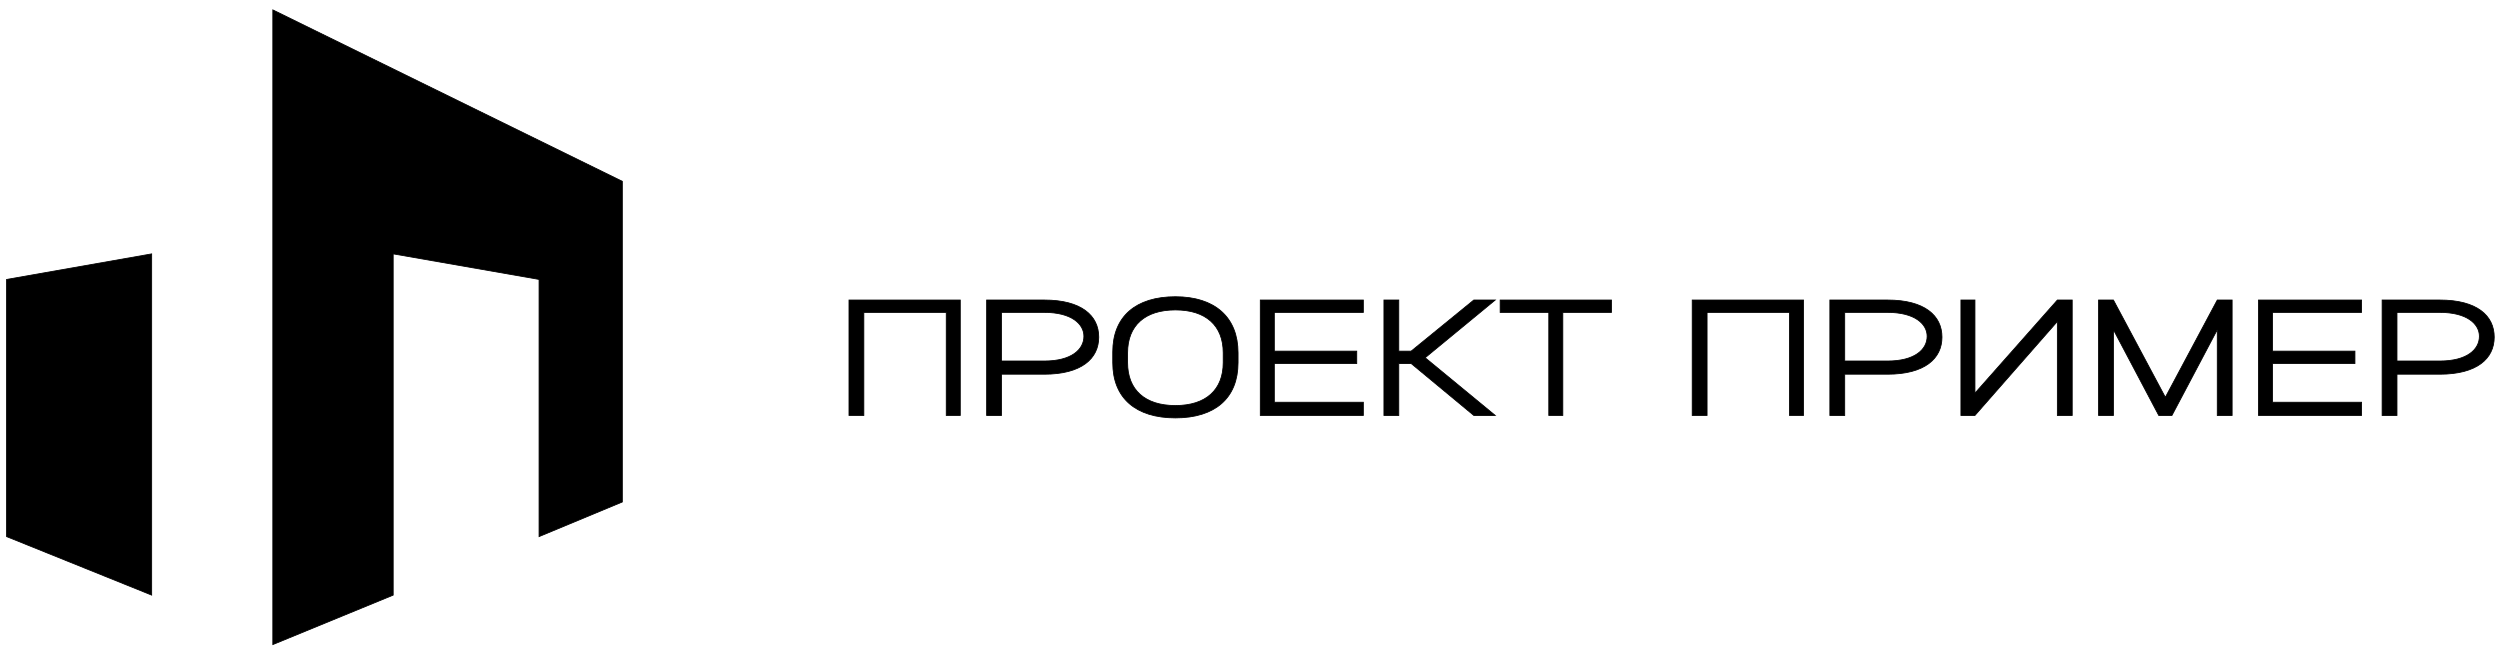
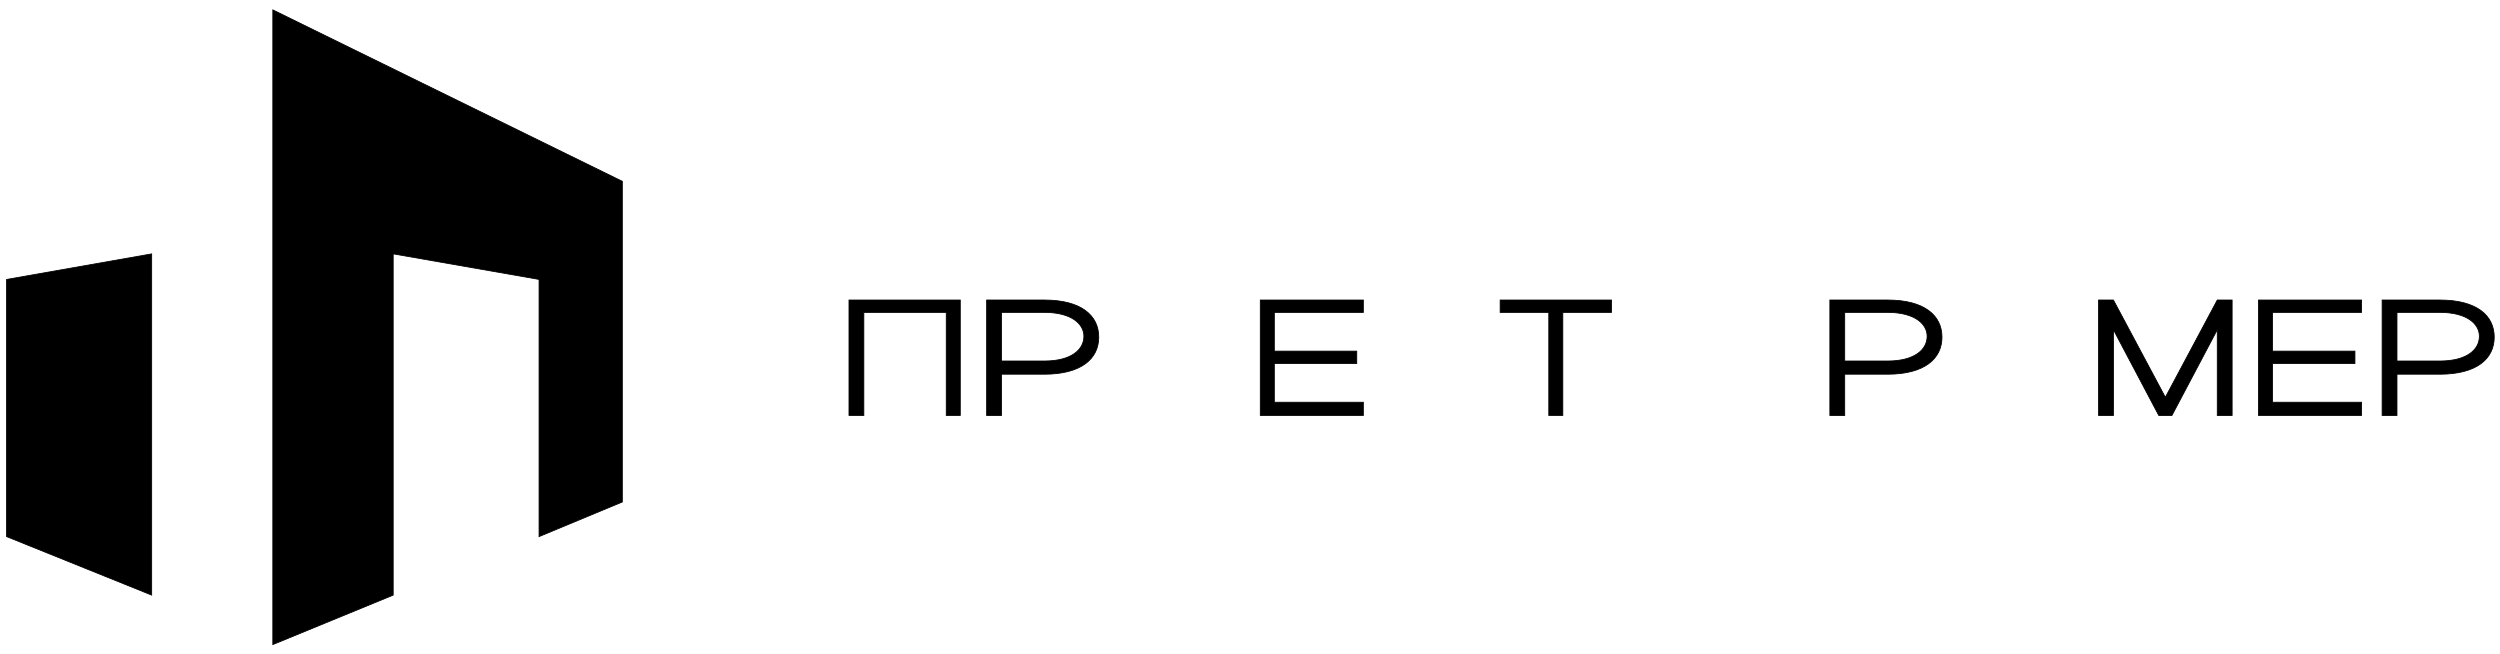
<svg xmlns="http://www.w3.org/2000/svg" version="1.1" id="Layer_1" x="0px" y="0px" viewBox="0 0 303.3 79.4" style="enable-background:new 0 0 303.3 79.4;" xml:space="preserve">
  <style type="text/css">
	.st0{stroke:#000000;stroke-width:0.1;stroke-miterlimit:10;}
</style>
  <g>
    <polygon class="st0" points="103,50.4 104.8,50.4 104.8,37.9 114.8,37.9 114.8,50.4 116.5,50.4 116.5,36.4 103,36.4  " />
    <path class="st0" d="M126.7,36.4h-7v14h1.8v-5h5.2c4.5,0,6.6-1.9,6.6-4.5S131.2,36.4,126.7,36.4z M126.7,43.8h-5.2v-5.9h5.2   c3.3,0,4.8,1.4,4.8,2.9C131.5,42.4,130,43.8,126.7,43.8z" />
-     <path class="st0" d="M142.6,36c-4.8,0-7.6,2.4-7.6,6.7V44c0,4.3,2.8,6.7,7.6,6.7c4.8,0,7.6-2.4,7.6-6.7v-1.2   C150.2,38.5,147.4,36,142.6,36z M148.4,44c0,3.3-2.1,5.2-5.8,5.2s-5.8-1.9-5.8-5.2v-1.2c0-3.3,2.1-5.2,5.8-5.2s5.8,1.9,5.8,5.2V44z   " />
    <polygon class="st0" points="152.9,50.4 165.4,50.4 165.4,48.8 154.6,48.8 154.6,44.1 164.6,44.1 164.6,42.6 154.6,42.6    154.6,37.9 165.4,37.9 165.4,36.4 152.9,36.4  " />
-     <polygon class="st0" points="178.8,36.4 171.2,42.6 169.7,42.6 169.7,36.4 167.9,36.4 167.9,50.4 169.7,50.4 169.7,44.1    171.2,44.1 178.8,50.4 181.4,50.4 172.9,43.4 181.4,36.4  " />
    <polygon class="st0" points="182,37.9 187.9,37.9 187.9,50.4 189.6,50.4 189.6,37.9 195.5,37.9 195.5,36.4 182,36.4  " />
-     <polygon class="st0" points="205.3,50.4 207.1,50.4 207.1,37.9 217.1,37.9 217.1,50.4 218.8,50.4 218.8,36.4 205.3,36.4  " />
    <path class="st0" d="M229,36.4h-7v14h1.8v-5h5.2c4.5,0,6.6-1.9,6.6-4.5S233.5,36.4,229,36.4z M229,43.8h-5.2v-5.9h5.2   c3.3,0,4.8,1.4,4.8,2.9C233.8,42.4,232.3,43.8,229,43.8z" />
-     <polygon class="st0" points="239.6,47.7 239.6,36.4 237.9,36.4 237.9,50.4 239.6,50.4 249.6,39 249.6,50.4 251.4,50.4 251.4,36.4    249.6,36.4  " />
    <polygon class="st0" points="262.7,48.2 256.4,36.4 254.6,36.4 254.6,50.4 256.4,50.4 256.4,40 261.9,50.4 263.5,50.4 269,40    269,50.4 270.8,50.4 270.8,36.4 269,36.4  " />
    <polygon class="st0" points="274,50.4 286.5,50.4 286.5,48.8 275.7,48.8 275.7,44.1 285.7,44.1 285.7,42.6 275.7,42.6 275.7,37.9    286.5,37.9 286.5,36.4 274,36.4  " />
    <path class="st0" d="M296,36.4h-7v14h1.8v-5h5.2c4.5,0,6.6-1.9,6.6-4.5S300.5,36.4,296,36.4z M296,43.8h-5.2v-5.9h5.2   c3.3,0,4.8,1.4,4.8,2.9C300.8,42.4,299.3,43.8,296,43.8z" />
    <polygon class="st0" points="33.1,22 33.1,60.9 33.1,78.2 47.7,72.2 47.7,72.2 47.7,30.8 65.4,33.9 65.4,65.1 75.5,60.9 75.5,22    33.1,1.2  " />
    <polygon class="st0" points="0.8,65.1 18.4,72.2 18.4,30.8 0.8,33.9  " />
  </g>
</svg>